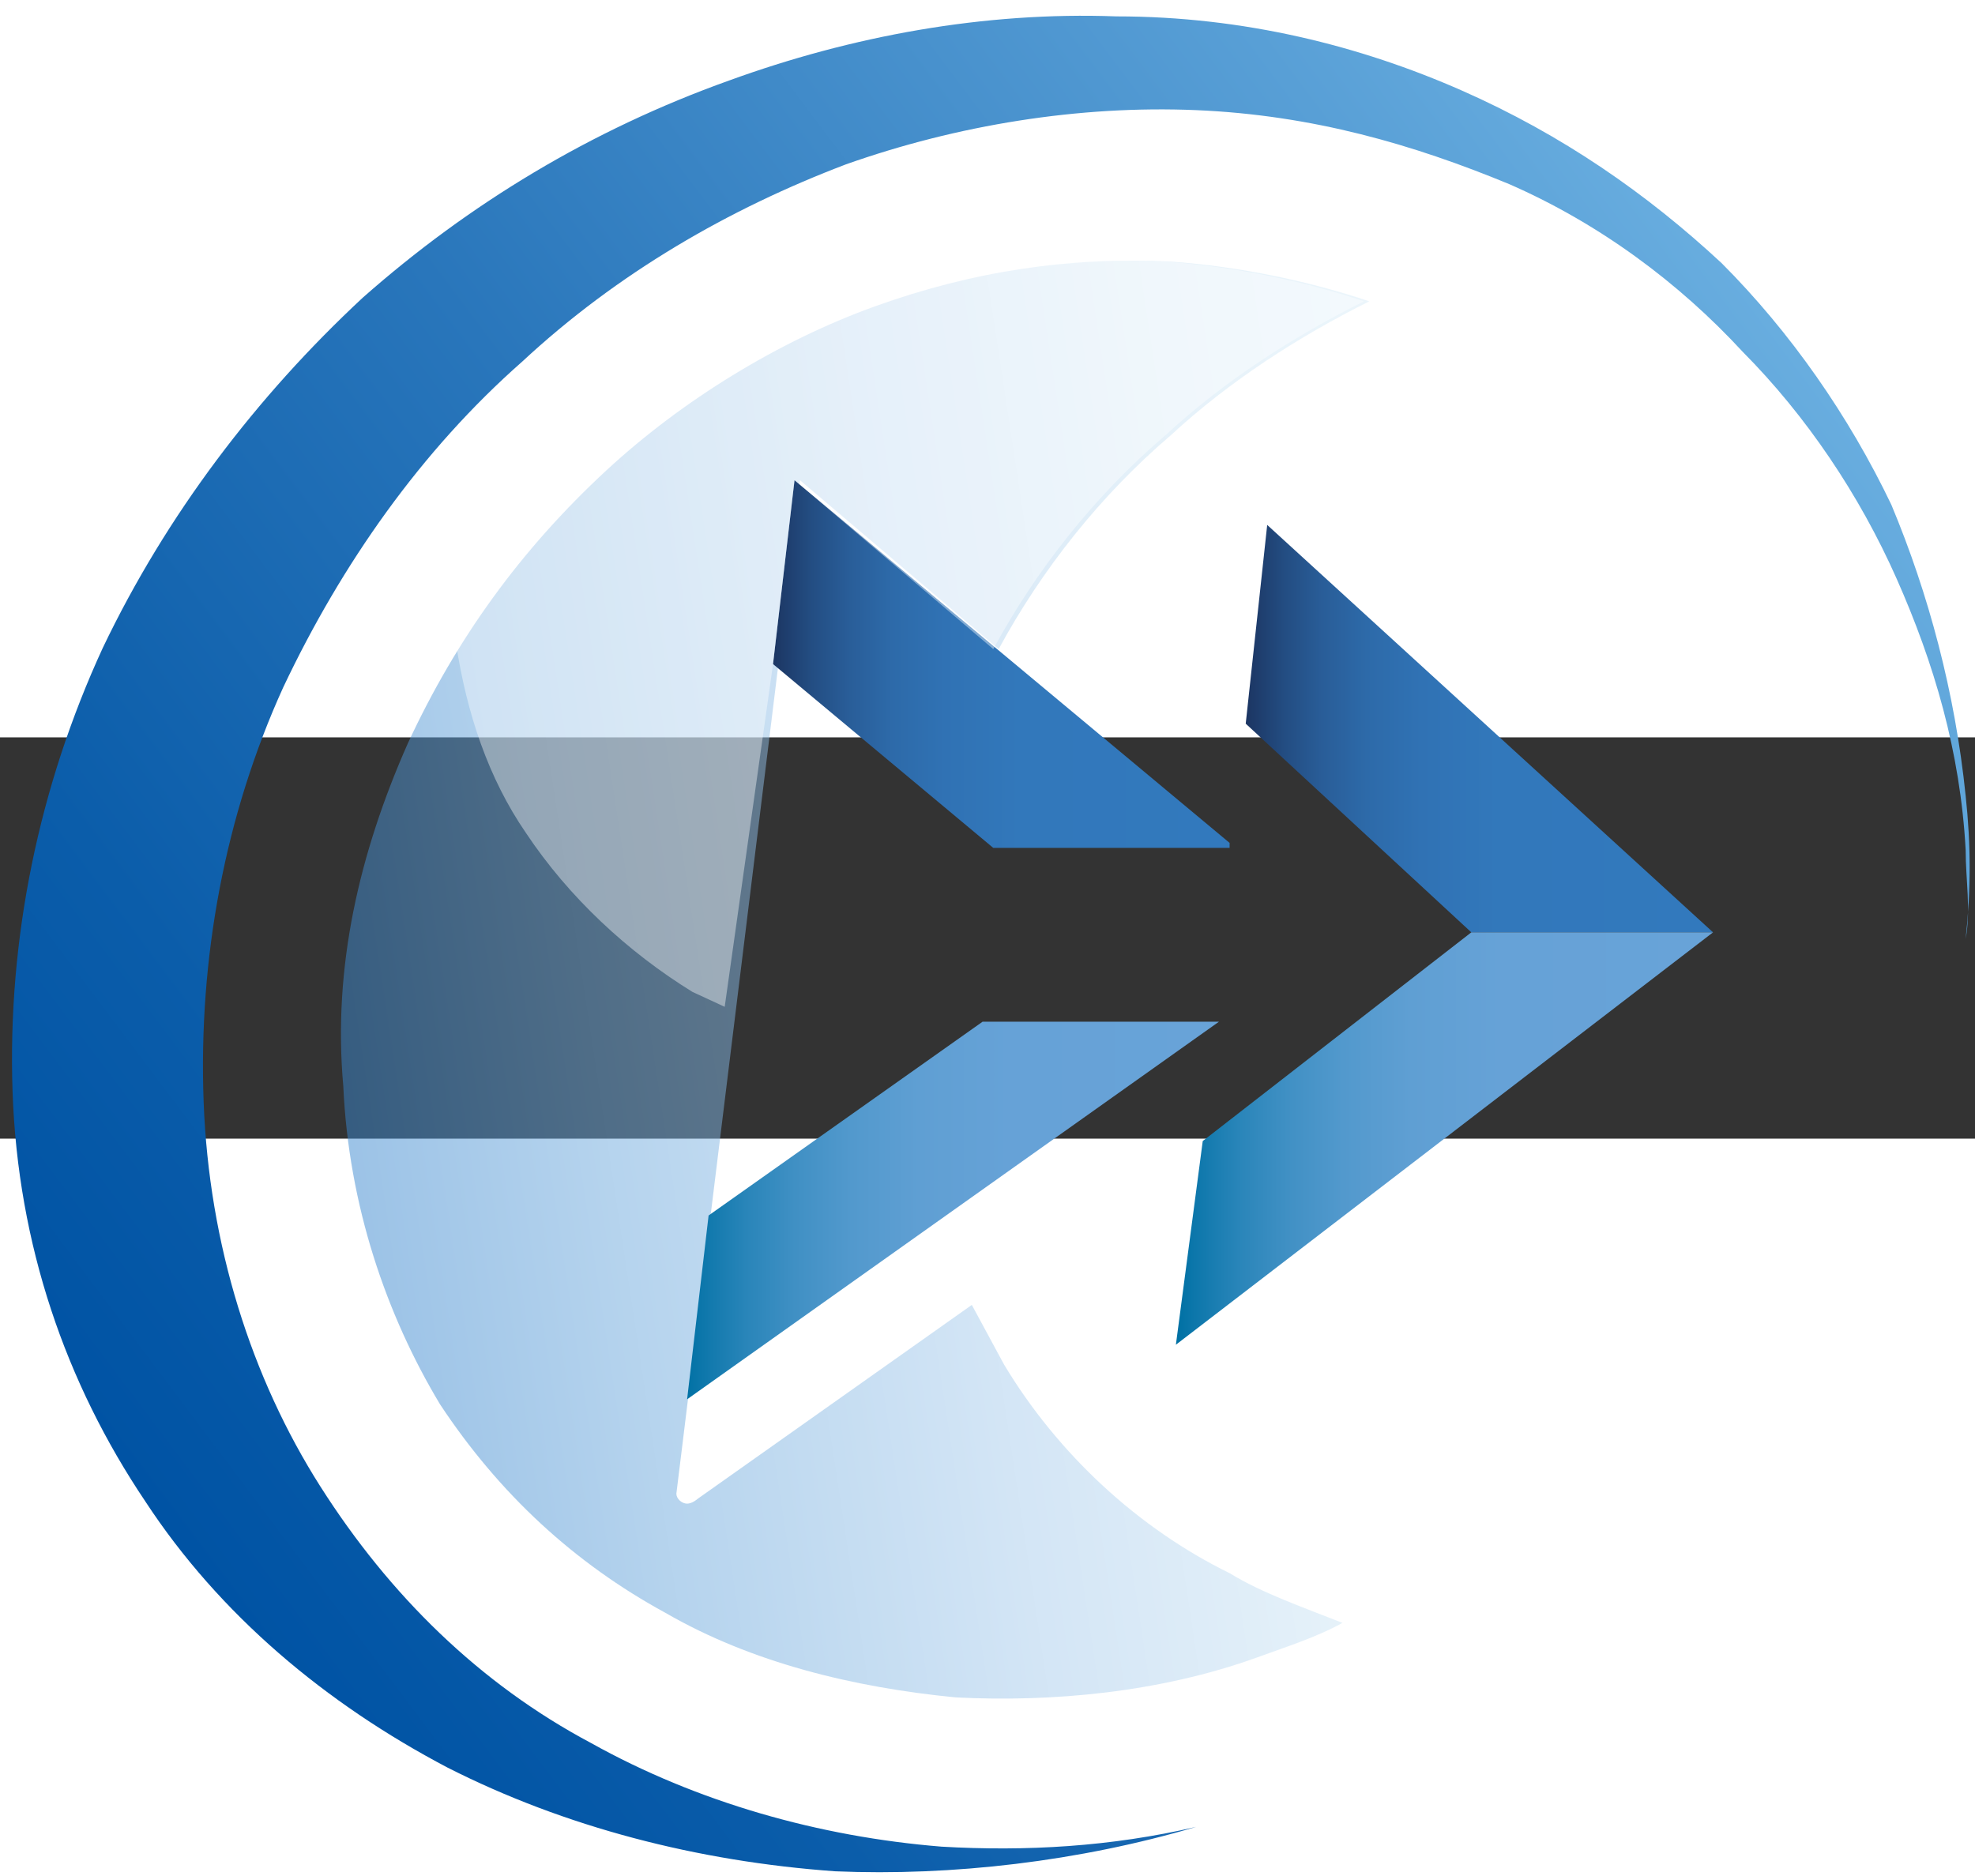
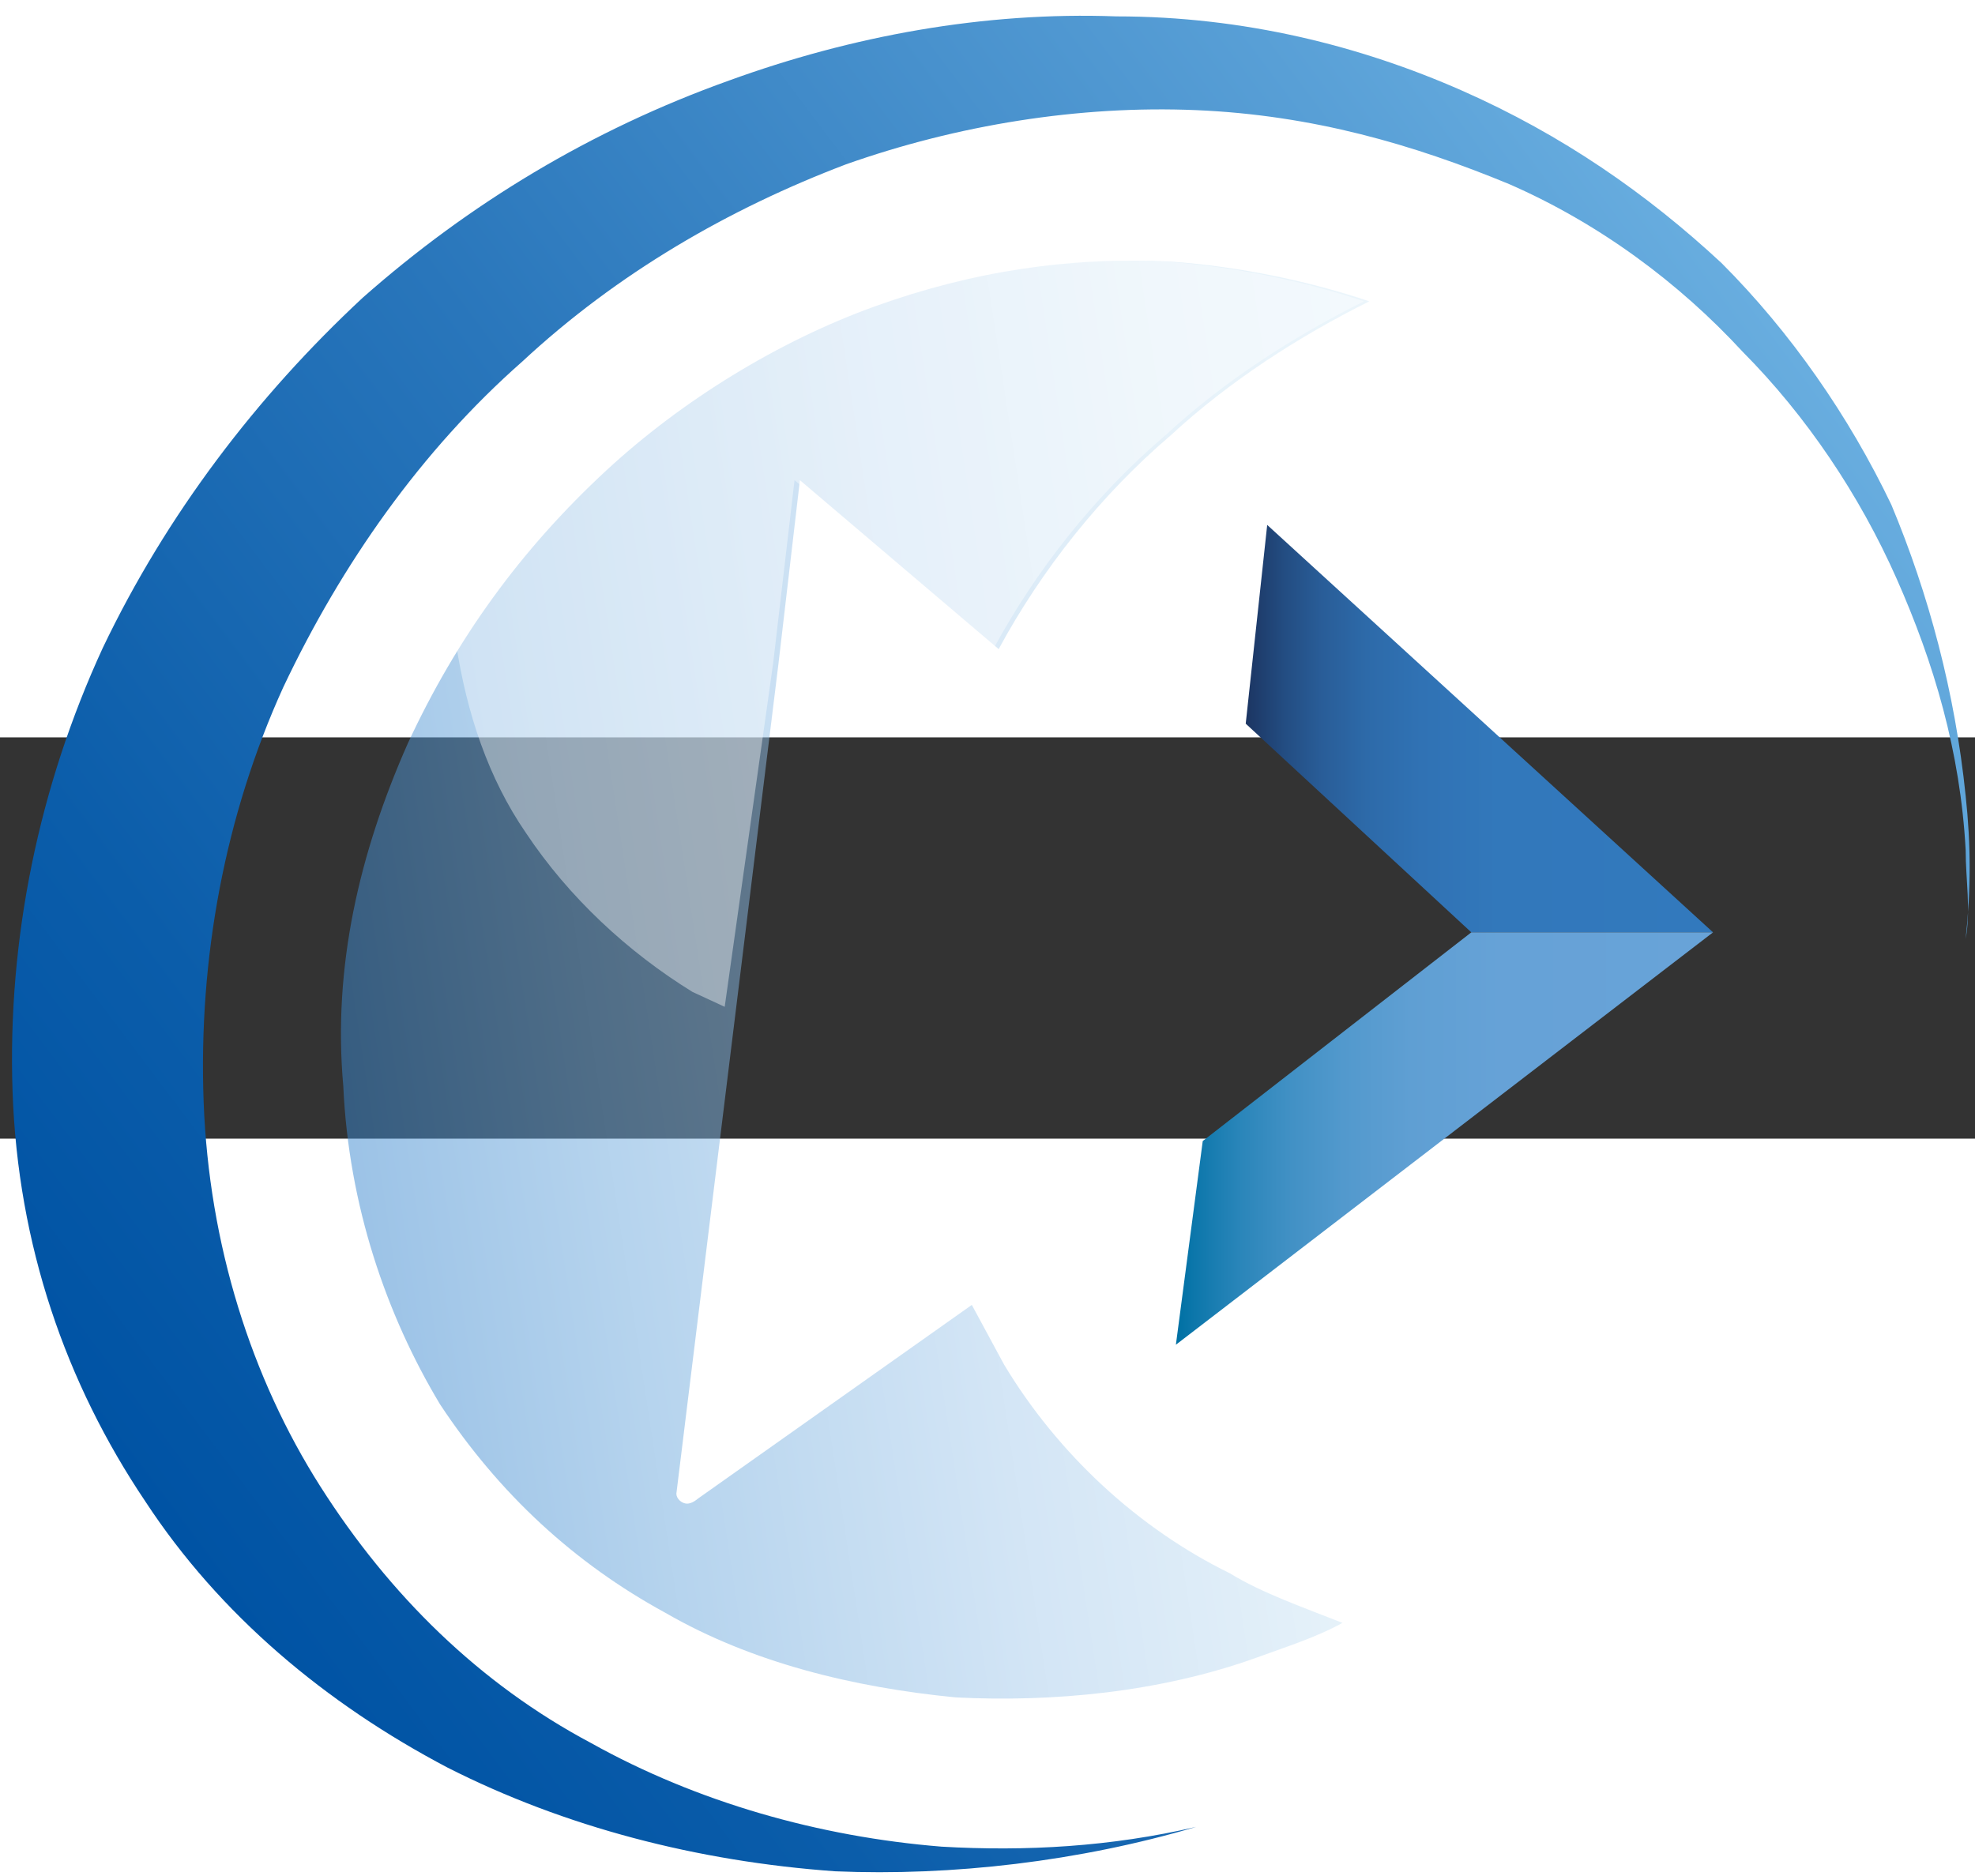
<svg xmlns="http://www.w3.org/2000/svg" xmlns:ns1="http://sodipodi.sourceforge.net/DTD/sodipodi-0.dtd" xmlns:ns2="http://www.inkscape.org/namespaces/inkscape" version="1.1" id="Layer_1" x="0px" y="0px" width="40" height="38" viewBox="0 0 187 38" enable-background="new 0 0 187 38" xml:space="preserve" ns1:docname="Logo SVG.svg" ns2:version="0.92.4 (5da689c313, 2019-01-14)">
  <rect x="0" y="0" width="187" height="38" fill="#333333" stroke="none" />
  <defs id="defs155" />
  <ns1:namedview pagecolor="#ffffff" bordercolor="#666666" borderopacity="1" objecttolerance="10" gridtolerance="10" guidetolerance="10" ns2:pageopacity="0" ns2:pageshadow="2" ns2:window-width="2400" ns2:window-height="1271" id="namedview153" showgrid="false" ns2:zoom="11.162456" ns2:cx="8.7006071" ns2:cy="17.287392" ns2:window-x="-9" ns2:window-y="-9" ns2:window-maximized="1" ns2:current-layer="Layer_1" />
  <linearGradient id="SVGID_1_" gradientUnits="userSpaceOnUse" x1="27.536" y1="21.127" x2="6.554" y2="18.178" gradientTransform="matrix(5.086,0,0,-4.705,-1.572,117.73)">
    <stop offset="0" style="stop-color:#D9EDF9;stop-opacity:0.5" id="stop3" />
    <stop offset="0.193" style="stop-color:#CDE5F5;stop-opacity:0.5" id="stop5" />
    <stop offset="0.461" style="stop-color:#A9CDED;stop-opacity:0.5" id="stop7" />
    <stop offset="0.772" style="stop-color:#6DA9DD;stop-opacity:0.5" id="stop9" />
    <stop offset="1" style="stop-color:#3987CF;stop-opacity:0.5" id="stop11" />
  </linearGradient>
  <path d="M 95.067,59.391 C 94.049,57.509 93.032,55.627 92.015,53.745 L 66.075,72.094 v 0 c 0,0 -0.509,0.47 -1.017,0.47 -0.509,0 -1.017,-0.47 -1.017,-0.941 l 9.664,-78.569 v 0 l 2.034,-17.408 18.819,15.996 c 4.069,-7.528 9.664,-14.585 16.276,-20.23 5.595,-5.175 12.207,-9.409 18.819,-12.703 -5.595,-1.882 -12.207,-3.293 -18.819,-3.764 -9.664,-0.47 -18.819,0.941 -27.974,4.234 -9.155,3.293 -18.31,8.939 -25.431,15.526 C 49.291,-17.767 43.187,-9.298 38.609,0.582 34.032,10.932 31.489,21.753 32.506,33.044 c 0.509,11.291 4.069,21.642 9.155,30.11 5.595,8.469 12.716,15.055 21.362,19.76 8.138,4.705 17.802,7.057 27.466,7.998 9.155,0.47 19.328,-0.47 28.483,-3.764 2.543,-0.941 5.595,-1.882 8.138,-3.293 -3.56,-1.411 -7.629,-2.823 -10.681,-4.705 C 107.782,74.917 100.153,67.86 95.067,59.391 Z" id="path14" ns2:connector-curvature="0" style="fill:url(#SVGID_1_);stroke-width:4.892" />
  <linearGradient id="SVGID_2_" gradientUnits="userSpaceOnUse" x1="14.732" y1="26.51" x2="23.215" y2="26.51" gradientTransform="matrix(1,0,0,-1,0,40)">
    <stop offset="0" style="stop-color:#1C3664" id="stop16" />
    <stop offset="7.798301e-003" style="stop-color:#1D3967" id="stop18" />
    <stop offset="7.913680e-002" style="stop-color:#234D82" id="stop20" />
    <stop offset="0.16" style="stop-color:#295D98" id="stop22" />
    <stop offset="0.256" style="stop-color:#2D6AA9" id="stop24" />
    <stop offset="0.374" style="stop-color:#3072B4" id="stop26" />
    <stop offset="0.54" style="stop-color:#3278BB" id="stop28" />
    <stop offset="1" style="stop-color:#3279BD" id="stop30" />
  </linearGradient>
-   <polyline points="18.8,17.2 23.2,17.2 23.2,17.1 15.1,9.8 14.7,13.5 " id="polyline33" style="fill:url(#SVGID_2_)" transform="matrix(5.086,0,0,4.705,-1.572,-70.46)" />
  <linearGradient id="SVGID_3_" gradientUnits="userSpaceOnUse" x1="13.074" y1="15.478" x2="23.017" y2="15.478" gradientTransform="matrix(5.086,0,0,-4.705,-1.572,117.73)">
    <stop offset="0" style="stop-color:#0071A4" id="stop35" />
    <stop offset="3.200000e-002" style="stop-color:#0D77AB" id="stop37" />
    <stop offset="0.113" style="stop-color:#2985B9" id="stop39" />
    <stop offset="0.205" style="stop-color:#4090C4" id="stop41" />
    <stop offset="0.31" style="stop-color:#5299CD" id="stop43" />
    <stop offset="0.436" style="stop-color:#5F9FD3" id="stop45" />
    <stop offset="0.606" style="stop-color:#66A2D7" id="stop47" />
    <stop offset="1" style="stop-color:#68A3D8" id="stop49" />
  </linearGradient>
-   <path d="M 93.032,26.928 67.092,45.277 65.058,62.684 115.412,26.928 Z" id="path52" ns2:connector-curvature="0" style="fill:url(#SVGID_3_);stroke-width:4.892" />
  <linearGradient id="SVGID_4_" gradientUnits="userSpaceOnUse" x1="23.543" y1="25.231" x2="32.16" y2="25.231" gradientTransform="matrix(1,0,0,-1,0,40)">
    <stop offset="0" style="stop-color:#1C3664" id="stop78" />
    <stop offset="7.798301e-003" style="stop-color:#1D3967" id="stop80" />
    <stop offset="7.913680e-002" style="stop-color:#234D82" id="stop82" />
    <stop offset="0.16" style="stop-color:#295D98" id="stop84" />
    <stop offset="0.256" style="stop-color:#2D6AA9" id="stop86" />
    <stop offset="0.374" style="stop-color:#3072B4" id="stop88" />
    <stop offset="0.54" style="stop-color:#3278BB" id="stop90" />
    <stop offset="1" style="stop-color:#3279BD" id="stop92" />
  </linearGradient>
  <polygon points="32.2,18.9 23.9,10.7 23.5,14.7 27.7,18.9 " id="polygon95" style="fill:url(#SVGID_4_)" transform="matrix(5.086,0,0,4.705,-1.572,-70.46)" />
  <linearGradient id="SVGID_5_" gradientUnits="userSpaceOnUse" x1="22.241" y1="16.971" x2="32.16" y2="16.971" gradientTransform="matrix(1,0,0,-1,0,40)">
    <stop offset="0" style="stop-color:#0071A4" id="stop97" />
    <stop offset="3.200000e-002" style="stop-color:#0D77AB" id="stop99" />
    <stop offset="0.113" style="stop-color:#2985B9" id="stop101" />
    <stop offset="0.205" style="stop-color:#4090C4" id="stop103" />
    <stop offset="0.31" style="stop-color:#5299CD" id="stop105" />
    <stop offset="0.436" style="stop-color:#5F9FD3" id="stop107" />
    <stop offset="0.606" style="stop-color:#66A2D7" id="stop109" />
    <stop offset="1" style="stop-color:#68A3D8" id="stop111" />
  </linearGradient>
  <polyline points="27.7,18.9 22.7,23.1 22.2,27.2 32.2,18.9 " id="polyline114" style="fill:url(#SVGID_5_)" transform="matrix(5.086,0,0,4.705,-1.572,-70.46)" />
  <linearGradient id="SVGID_6_" gradientUnits="userSpaceOnUse" x1="2.299" y1="10.176" x2="34.072" y2="32.424" gradientTransform="matrix(5.025,0,0,-4.672,0.688,117.658)">
    <stop offset="0" style="stop-color:#0053A4" id="stop116" />
    <stop offset="0.174" style="stop-color:#0B5DAA" id="stop118" />
    <stop offset="0.48" style="stop-color:#2976BB" id="stop120" />
    <stop offset="0.88" style="stop-color:#589FD6" id="stop122" />
    <stop offset="1" style="stop-color:#68ADDF" id="stop124" />
  </linearGradient>
  <path d="M 89.13,105.044 C 77.572,104.11 66.014,100.84 55.964,95.234 45.411,89.628 36.869,81.219 30.336,70.942 23.803,60.664 19.783,48.051 19.281,34.503 18.778,20.956 21.291,7.408 26.818,-4.738 32.346,-16.417 39.884,-27.162 49.432,-35.571 c 9.045,-8.409 19.598,-14.482 30.653,-18.686 10.553,-3.737 22.111,-5.606 33.166,-5.139 11.055,0.467 20.603,3.27 29.648,7.007 8.543,3.737 16.08,9.343 22.111,15.883 6.03,6.073 11.055,13.548 14.573,21.489 3.518,7.942 6.03,16.351 6.533,25.694 0,2.803 0.503,5.606 0,8.409 0.503,-4.672 0.503,-8.876 0,-13.548 -1.005,-9.81 -3.518,-19.154 -7.035,-27.562 -4.02,-8.409 -9.548,-16.351 -16.08,-22.891 -7.035,-6.54 -15.075,-12.146 -24.623,-16.351 -9.548,-4.204 -20.603,-7.007 -32.663,-7.007 -12.563,-0.467 -25.126,1.869 -36.683,6.073 C 55.964,-57.527 44.406,-50.52 34.356,-41.644 24.306,-32.301 15.763,-21.089 9.733,-8.475 3.703,4.605 0.688,19.087 1.19,33.569 1.693,48.051 6.215,61.131 13.753,72.343 c 7.035,10.745 17.085,19.154 28.643,25.227 11.055,5.606 23.618,8.876 36.683,9.81 11.055,0.467 23.116,-0.934 34.171,-4.204 -8.04,1.869 -16.08,2.336 -24.121,1.869 z" id="path127" ns2:connector-curvature="0" style="fill:url(#SVGID_6_);stroke-width:4.845" />
  <path enable-background="new    " d="m 73.196,-6.946 2.034,-17.408 18.819,15.996 c 4.069,-7.528 9.664,-14.585 16.276,-20.23 5.595,-5.175 12.207,-9.409 18.819,-12.703 -5.595,-1.882 -12.207,-3.293 -18.819,-3.764 -9.664,-0.47 -18.819,0.941 -27.974,4.234 -9.155,3.293 -18.31,8.939 -25.431,15.526 -5.086,4.705 -9.664,10.35 -13.733,16.467 1.017,6.587 3.052,12.703 6.612,17.878 4.069,6.116 9.664,11.291 15.767,15.055 1.017,0.47 2.034,0.941 3.052,1.411 z" id="path129" ns2:connector-curvature="0" style="opacity:0.4;fill:#ffffff;stroke-width:4.892" />
  <linearGradient id="SVGID_7_" gradientUnits="userSpaceOnUse" x1="23.017" y1="19.285" x2="23.017" y2="19.285" gradientTransform="matrix(5.086,0,0,-4.705,-1.572,117.73)">
    <stop offset="0" style="stop-color:#0071A4" id="stop131" />
    <stop offset="3.200000e-002" style="stop-color:#0D77AB" id="stop133" />
    <stop offset="0.113" style="stop-color:#2985B9" id="stop135" />
    <stop offset="0.205" style="stop-color:#4090C4" id="stop137" />
    <stop offset="0.31" style="stop-color:#5299CD" id="stop139" />
    <stop offset="0.436" style="stop-color:#5F9FD3" id="stop141" />
    <stop offset="0.606" style="stop-color:#66A2D7" id="stop143" />
    <stop offset="1" style="stop-color:#68A3D8" id="stop145" />
  </linearGradient>
  <path d="M 115.412,26.928" id="path148" ns2:connector-curvature="0" style="fill:url(#SVGID_7_);stroke-width:4.892" />
</svg>